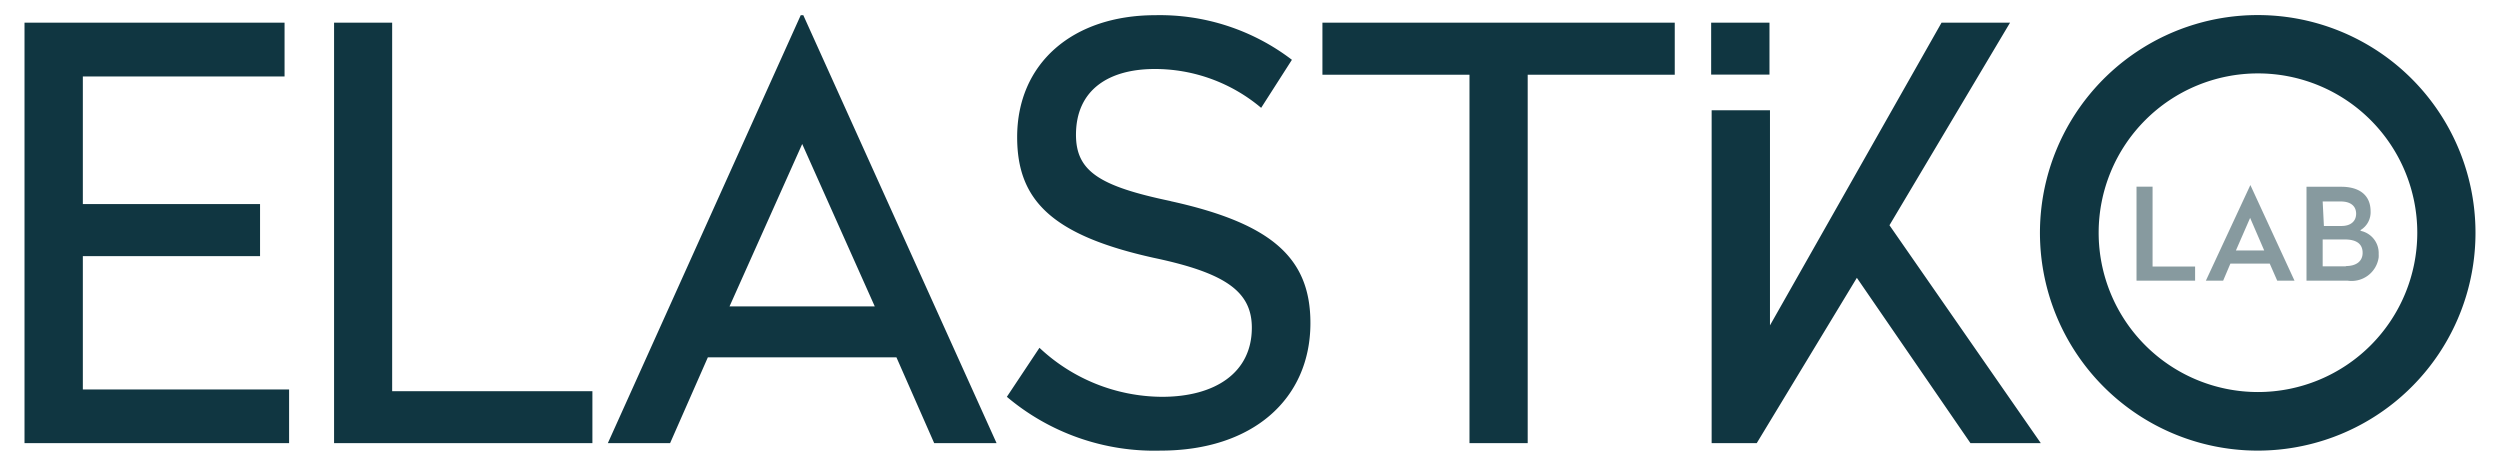
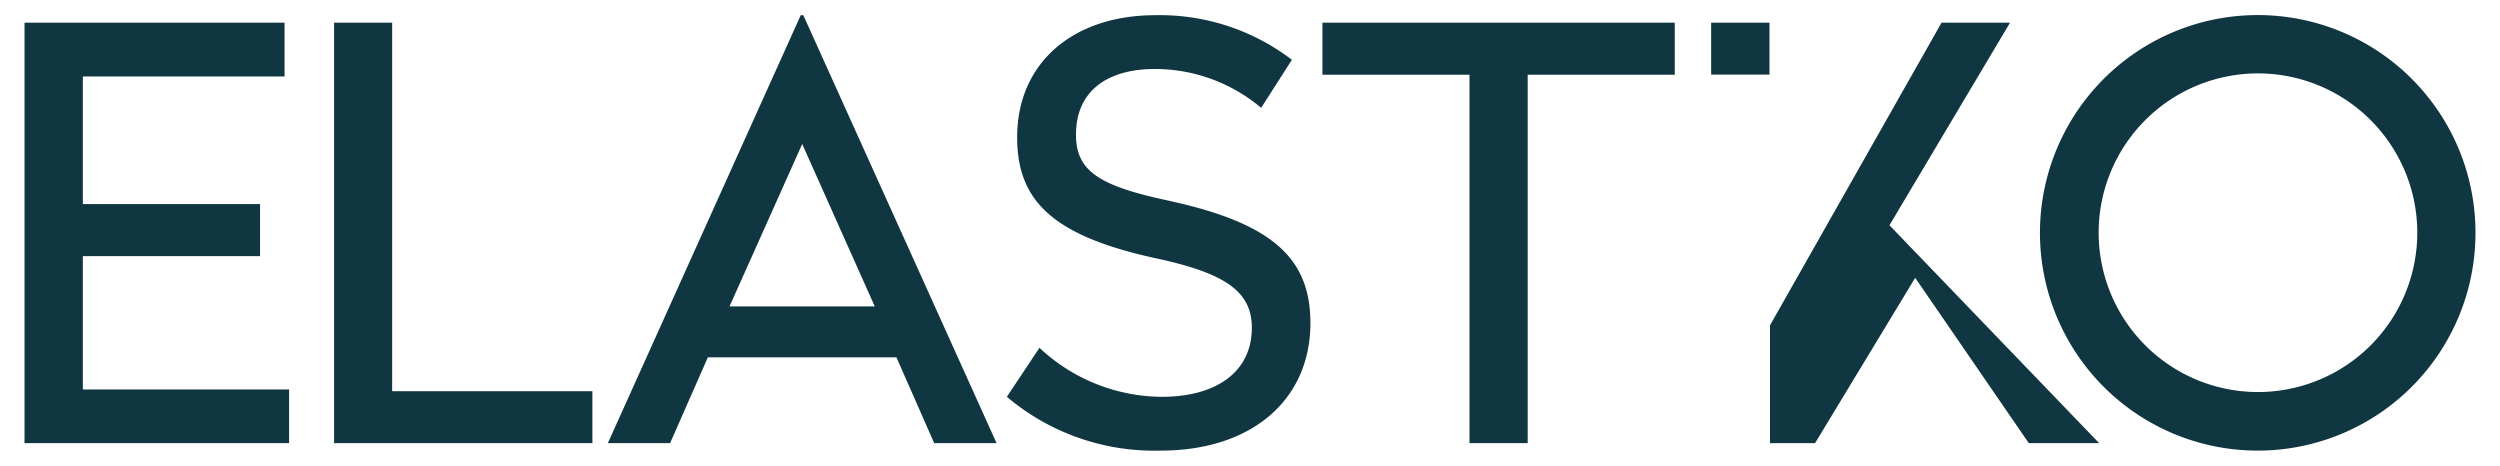
<svg xmlns="http://www.w3.org/2000/svg" id="Livello_1" data-name="Livello 1" viewBox="0 0 204 38" width="204" height="38">
-   <path d="M184.25,1.23A17.77,17.77,0,1,0,202,19v0A17.76,17.76,0,0,0,184.25,1.23h0m0,30.76a13,13,0,1,1,13-13,13,13,0,0,1-13,13M6.76,20.9H21.22V16.65H6.76V6.24H23.22V1.85H2V36.16H23.59V31.78H6.76ZM32,1.85H27.26V36.16H48.34V31.92H32Zm33.34-.61L49.6,36.16h5.08l3.08-7H73.15l3.08,7h5.09L65.55,1.24ZM59.53,25l5.93-13.25L71.38,25Zm36-8.59C89.76,15.2,87.8,14,87.8,11c0-3.69,2.7-5.37,6.43-5.37a13.45,13.45,0,0,1,8.68,3.17l2.51-3.92A17.75,17.75,0,0,0,94.28,1.24C87.52,1.24,83,5.17,83,11.19c0,5.13,2.8,8,11.15,9.85,5.78,1.22,8,2.71,8,5.7,0,3.68-3,5.64-7.33,5.64a14.7,14.7,0,0,1-10-4l-2.66,4A18.64,18.64,0,0,0,94.7,36.77c7.51,0,12.23-4.2,12.23-10.41,0-5.27-3.09-8.12-11.43-9.95M107.91,6.1h12V36.16h4.75V6.1h12V1.85H107.91Zm36.48-4.25h-4.76V6.09h4.76Zm19.63,0h-5.59l-14,24.7V9h-4.76V36.16h3.68l8.17-13.49,9.27,13.49h5.74L154.18,18.38Z" fill="#103641" />
-   <path d="M175.65,15.23h-1.31V22.9h4.78V21.75h-3.47ZM182,21.51h3.21l.61,1.39h1.41l-3.6-7.8h0L180,22.9h1.41Zm1.61-3.73,1.15,2.66h-2.31Zm9,1a1.69,1.69,0,0,0,.83-1.54c0-1.27-.86-2-2.4-2h-2.83V22.9h3.34A2.23,2.23,0,0,0,194.1,21a2.45,2.45,0,0,0,0-.27,1.85,1.85,0,0,0-1.46-1.89m-3.11-2.4H191c.82,0,1.26.38,1.26,1s-.45,1-1.19,1h-1.44Zm1.89,5.29h-1.89V19.54h1.8c1,0,1.46.39,1.46,1.09s-.53,1.08-1.37,1.08" fill="#103641" opacity="0.5" style="isolation:isolate" />
+   <path d="M184.25,1.23A17.77,17.77,0,1,0,202,19v0A17.76,17.76,0,0,0,184.25,1.23h0m0,30.76a13,13,0,1,1,13-13,13,13,0,0,1-13,13M6.76,20.9H21.22V16.65H6.76V6.24H23.22V1.85H2V36.16H23.59V31.78H6.76ZM32,1.85H27.26V36.16H48.34V31.92H32Zm33.34-.61L49.6,36.16h5.08l3.08-7H73.15l3.08,7h5.09L65.55,1.24ZM59.53,25l5.93-13.25L71.38,25Zm36-8.59C89.76,15.2,87.8,14,87.8,11c0-3.69,2.7-5.37,6.43-5.37a13.45,13.45,0,0,1,8.68,3.17l2.51-3.92A17.75,17.75,0,0,0,94.28,1.24C87.52,1.24,83,5.17,83,11.19c0,5.13,2.8,8,11.15,9.85,5.78,1.22,8,2.71,8,5.7,0,3.68-3,5.64-7.33,5.64a14.7,14.7,0,0,1-10-4l-2.66,4A18.64,18.64,0,0,0,94.7,36.77c7.51,0,12.23-4.2,12.23-10.41,0-5.27-3.09-8.12-11.43-9.95M107.91,6.1h12V36.16h4.75V6.1h12V1.85H107.91Zm36.48-4.25h-4.76V6.09h4.76Zm19.63,0h-5.59l-14,24.7V9V36.16h3.68l8.17-13.49,9.27,13.49h5.74L154.18,18.38Z" fill="#103641" />
</svg>